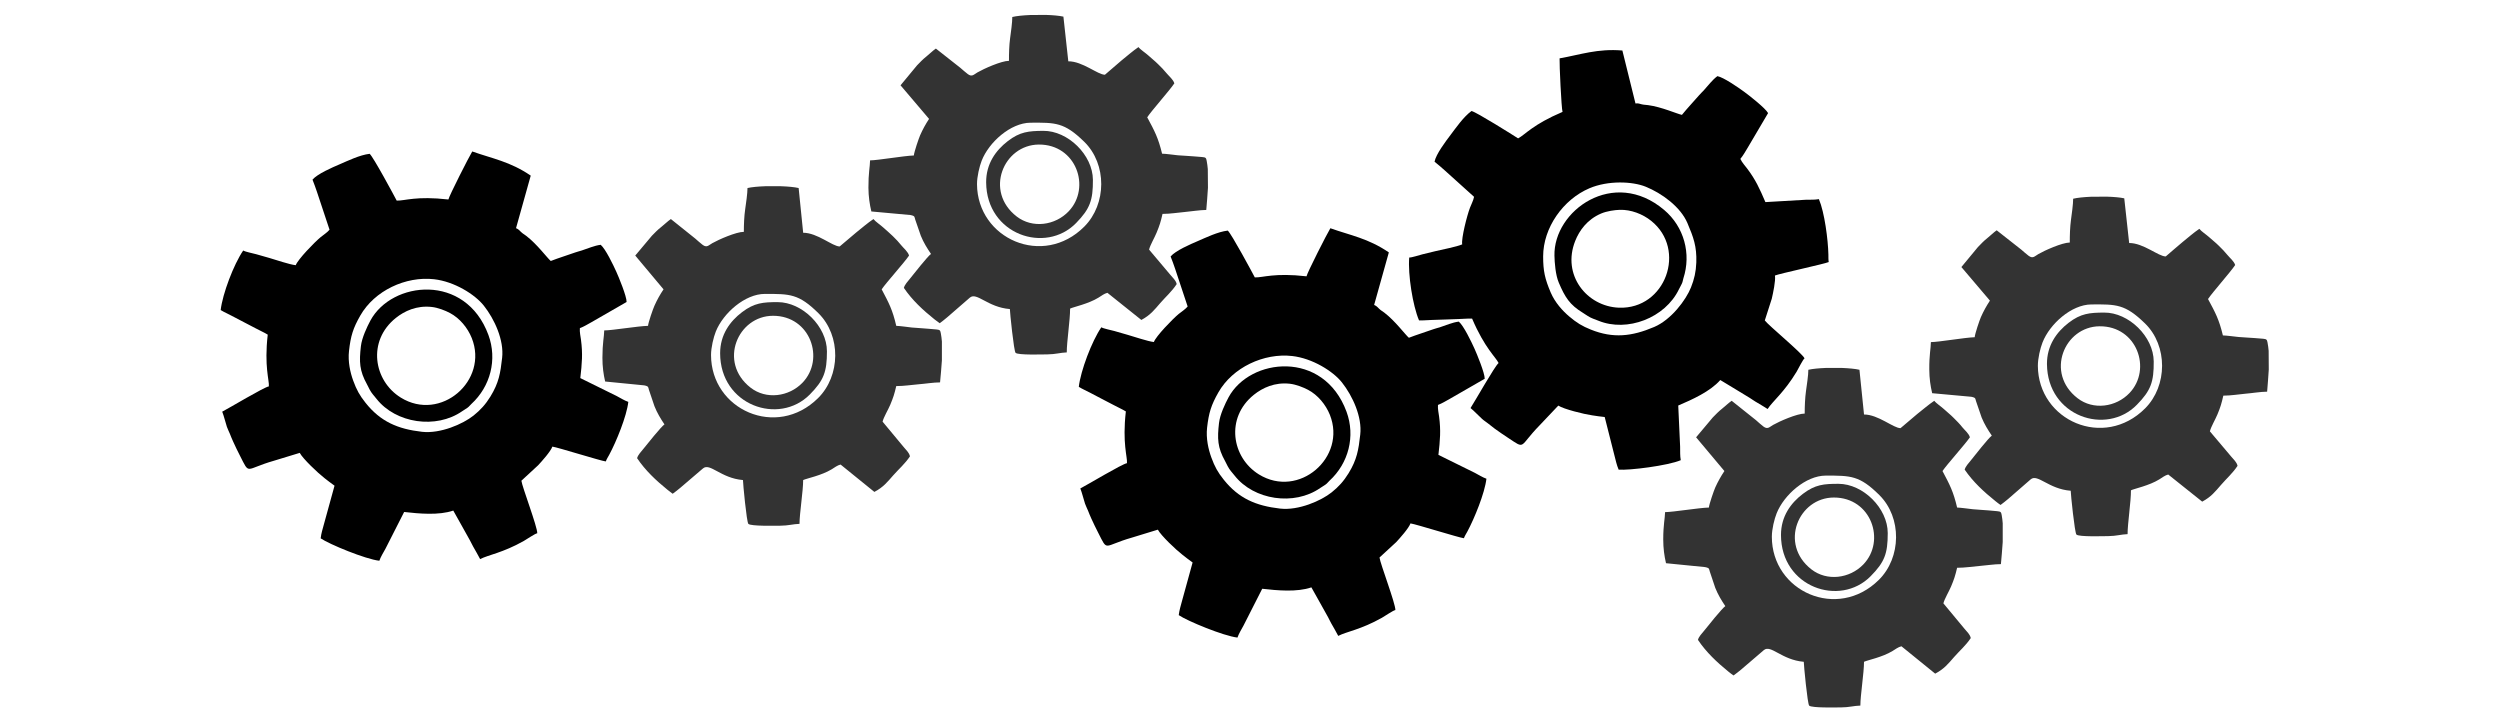
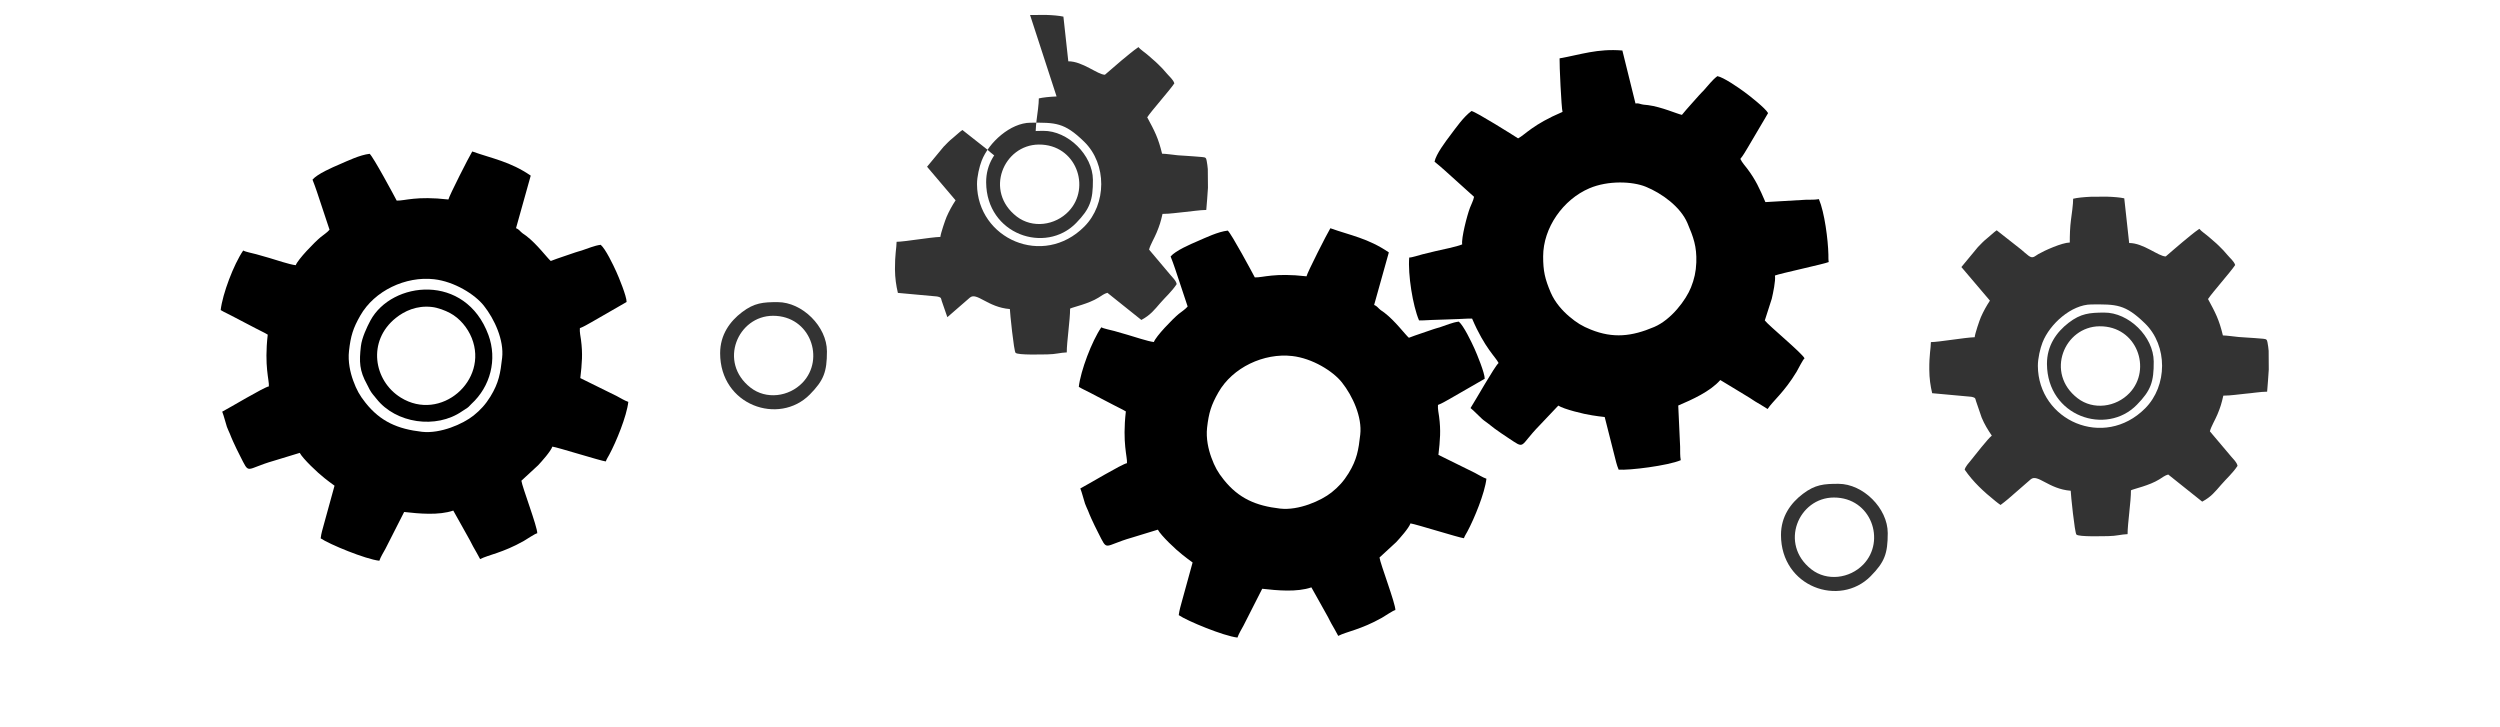
<svg xmlns="http://www.w3.org/2000/svg" xml:space="preserve" width="550px" height="160px" version="1.1" style="shape-rendering:geometricPrecision; text-rendering:geometricPrecision; image-rendering:optimizeQuality; fill-rule:evenodd; clip-rule:evenodd" viewBox="0 0 62.384 18.148">
  <defs>
    <style type="text/css">
   
    .fil0 {fill:none}
    .fil2 {fill:#333333}
    .fil1 {fill:black}
   
  </style>
  </defs>
  <g id="Слой_x0020_1">
    <rect class="fil0" width="62.384" height="18.148" />
    <g id="_1556138328128">
      <path class="fil1" d="M8.709 8.756c0.042,-0.375 0.102,-0.566 0.28,-0.879 0.354,-0.624 1.136,-0.99 1.844,-0.909 0.502,0.057 1.016,0.376 1.24,0.659 0.269,0.339 0.507,0.864 0.457,1.302 -0.043,0.384 -0.082,0.622 -0.291,0.964 -0.122,0.199 -0.253,0.341 -0.423,0.477 -0.262,0.209 -0.825,0.457 -1.285,0.405 -0.605,-0.069 -1.035,-0.254 -1.408,-0.722 -0.148,-0.186 -0.224,-0.321 -0.31,-0.557 -0.072,-0.198 -0.135,-0.471 -0.104,-0.74zm2.481 -3.778c-0.809,-0.092 -1.083,0.034 -1.291,0.028 -0.06,-0.116 -0.584,-1.092 -0.675,-1.168 -0.247,0.029 -0.544,0.174 -0.751,0.263 -0.18,0.077 -0.552,0.237 -0.675,0.382 0.038,0.097 0.076,0.199 0.111,0.304l0.314 0.945c-0.064,0.076 -0.144,0.121 -0.223,0.187 -0.155,0.128 -0.568,0.555 -0.62,0.699 -0.156,-0.017 -0.486,-0.131 -0.659,-0.181 -0.117,-0.033 -0.204,-0.059 -0.326,-0.093 -0.087,-0.024 -0.274,-0.06 -0.326,-0.093 -0.238,0.347 -0.517,1.086 -0.562,1.486 0.085,0.053 0.185,0.095 0.282,0.147 0.103,0.056 0.204,0.105 0.298,0.156 0.103,0.056 0.19,0.097 0.297,0.155 0.102,0.056 0.207,0.099 0.297,0.156 -0.091,0.798 0.042,1.137 0.028,1.291 -0.119,0.017 -0.978,0.535 -1.164,0.631 0.046,0.116 0.075,0.25 0.117,0.378 0.026,0.076 0.047,0.103 0.075,0.175 0.032,0.08 0.045,0.115 0.08,0.191 0.059,0.131 0.11,0.235 0.171,0.354 0.253,0.496 0.115,0.336 0.846,0.127l0.646 -0.197c0.075,0.144 0.454,0.504 0.615,0.628 0.09,0.069 0.165,0.131 0.253,0.191l-0.267 0.97c-0.028,0.108 -0.064,0.211 -0.079,0.344 0.216,0.148 1.118,0.52 1.464,0.559 0.037,-0.104 0.098,-0.199 0.153,-0.3l0.466 -0.917c0.37,0.042 0.867,0.089 1.226,-0.035 0.051,0.099 0.113,0.194 0.167,0.298l0.25 0.448c0.029,0.052 0.046,0.094 0.079,0.152 0.063,0.111 0.118,0.206 0.174,0.313 0.212,-0.109 0.562,-0.155 1.09,-0.453 0.073,-0.041 0.28,-0.184 0.336,-0.192 0.005,-0.159 -0.379,-1.161 -0.396,-1.311l0.418 -0.386c0.091,-0.098 0.312,-0.343 0.355,-0.465 0.137,0.019 1.207,0.356 1.333,0.37 0.02,-0.056 0.057,-0.114 0.085,-0.165 0.176,-0.326 0.437,-0.964 0.477,-1.321 -0.1,-0.035 -0.192,-0.094 -0.286,-0.144l-0.912 -0.45c0.042,-0.369 0.063,-0.607 0.017,-0.955 -0.01,-0.078 -0.037,-0.197 -0.028,-0.291 0.114,-0.044 0.184,-0.092 0.292,-0.15l0.874 -0.503c0.004,-0.139 -0.197,-0.624 -0.257,-0.756 -0.077,-0.17 -0.268,-0.569 -0.389,-0.671 -0.159,0.019 -0.323,0.094 -0.474,0.142 -0.056,0.018 -0.105,0.029 -0.159,0.048 -0.203,0.073 -0.414,0.136 -0.613,0.214 -0.089,-0.075 -0.342,-0.421 -0.614,-0.628 -0.055,-0.042 -0.078,-0.049 -0.127,-0.095 -0.047,-0.043 -0.063,-0.071 -0.126,-0.096l0.367 -1.311c-0.514,-0.352 -0.961,-0.425 -1.459,-0.603 -0.079,0.126 -0.577,1.107 -0.595,1.198z" />
      <path class="fil1" d="M10.776 7.66c0.154,0.017 0.336,0.089 0.451,0.15 0.244,0.129 0.443,0.37 0.545,0.625 0.425,1.063 -0.776,2.102 -1.77,1.487 -0.68,-0.42 -0.843,-1.414 -0.125,-1.988 0.215,-0.172 0.521,-0.317 0.899,-0.274zm-1.77 0.977c-0.045,0.393 -0.038,0.613 0.153,0.956 0.023,0.042 0.038,0.076 0.064,0.126 0.05,0.095 0.108,0.152 0.173,0.234 0.479,0.609 1.485,0.762 2.137,0.308 0.048,-0.034 0.085,-0.053 0.129,-0.084 0.053,-0.038 0.051,-0.052 0.1,-0.096 0.478,-0.438 0.65,-1.113 0.426,-1.722 -0.571,-1.553 -2.413,-1.348 -2.945,-0.36 -0.083,0.154 -0.214,0.431 -0.237,0.638z" />
    </g>
    <g id="_1556138328704">
-       <path class="fil2" d="M17.743 8.859c0,-0.19 0.062,-0.441 0.119,-0.586 0.185,-0.462 0.73,-0.939 1.224,-0.939 0.624,0 0.844,-0.006 1.338,0.483 0.568,0.564 0.551,1.562 -0.011,2.118 -1.035,1.025 -2.67,0.289 -2.67,-1.076zm1.353 -4.212l0.388 0c0.178,0.006 0.342,0.021 0.445,0.045l0.113 1.116c0.355,0 0.733,0.342 0.911,0.342 0.001,0 0.374,-0.319 0.42,-0.355 0.145,-0.115 0.275,-0.23 0.423,-0.329 0.044,0.06 0.179,0.15 0.245,0.211 0.088,0.082 0.153,0.13 0.239,0.216 0.089,0.09 0.139,0.138 0.218,0.237 0.057,0.07 0.161,0.154 0.186,0.247 -0.113,0.17 -0.571,0.676 -0.683,0.843 0.182,0.345 0.271,0.509 0.364,0.911 0.098,0.002 0.296,0.032 0.391,0.042 0.148,0.015 0.255,0.014 0.403,0.03 0.06,0.006 0.13,0.01 0.209,0.018 0.088,0.009 0.095,0.022 0.109,0.096 0.013,0.067 0.021,0.136 0.027,0.206l0 0.468c-0.011,0.191 -0.031,0.379 -0.046,0.551 -0.165,0 -0.363,0.034 -0.545,0.048 -0.178,0.014 -0.344,0.044 -0.548,0.044 -0.047,0.203 -0.075,0.286 -0.149,0.465 -0.055,0.131 -0.166,0.311 -0.192,0.423l0.527 0.634c0.062,0.077 0.133,0.133 0.156,0.231 -0.126,0.189 -0.27,0.308 -0.416,0.473 -0.148,0.168 -0.245,0.295 -0.472,0.415l-0.843 -0.683c-0.079,0.018 -0.154,0.076 -0.223,0.119 -0.255,0.155 -0.623,0.226 -0.711,0.268 0,0.277 -0.091,0.836 -0.091,1.093 -0.157,0.004 -0.284,0.046 -0.478,0.046 -0.128,0 -0.733,0.016 -0.798,-0.045 -0.044,-0.04 -0.135,-1.016 -0.135,-1.094 -0.553,-0.046 -0.823,-0.438 -0.997,-0.291l-0.565 0.483c-0.069,0.054 -0.125,0.105 -0.192,0.15 -0.039,-0.027 -0.087,-0.064 -0.129,-0.099 -0.286,-0.232 -0.553,-0.482 -0.759,-0.789 0.023,-0.085 0.103,-0.164 0.156,-0.231 0.084,-0.105 0.447,-0.559 0.527,-0.612 -0.095,-0.142 -0.183,-0.285 -0.25,-0.455l-0.138 -0.409c-0.021,-0.059 0.005,-0.086 -0.118,-0.11l-0.974 -0.096c-0.042,-0.179 -0.068,-0.37 -0.068,-0.592 0,-0.366 0.042,-0.522 0.045,-0.683 0.199,0 0.843,-0.109 1.093,-0.114 0.007,-0.087 0.125,-0.425 0.16,-0.501 0.066,-0.149 0.141,-0.282 0.227,-0.41l-0.706 -0.843 0.416 -0.495c0.085,-0.085 0.137,-0.144 0.235,-0.22 0.082,-0.064 0.158,-0.142 0.238,-0.196l0.607 0.486c0.06,0.05 0.124,0.113 0.186,0.158 0.106,0.078 0.147,0.011 0.241,-0.042 0.155,-0.088 0.595,-0.283 0.787,-0.283 0,-0.175 0.008,-0.391 0.033,-0.56 0.021,-0.147 0.058,-0.399 0.058,-0.533 0.104,-0.024 0.266,-0.039 0.443,-0.045z" />
      <path class="fil2" d="M19.291 7.88c0.933,0 1.301,1.08 0.735,1.669 -0.341,0.355 -0.91,0.427 -1.298,0.123 -0.812,-0.634 -0.318,-1.792 0.563,-1.792zm-1.321 0.934c0,1.306 1.47,1.807 2.238,1.03 0.348,-0.353 0.427,-0.564 0.427,-1.076 0,-0.62 -0.616,-1.229 -1.23,-1.229 -0.365,0 -0.581,0.017 -0.888,0.25 -0.302,0.229 -0.547,0.563 -0.547,1.025z" />
    </g>
    <g id="_1556138333312">
-       <path class="fil2" d="M24.38 4.598c-0.001,-0.191 0.06,-0.442 0.116,-0.587 0.181,-0.464 0.723,-0.945 1.217,-0.949 0.624,-0.004 0.844,-0.011 1.341,0.474 0.573,0.559 0.562,1.558 0.004,2.118 -1.027,1.032 -2.668,0.308 -2.678,-1.056zm1.324 -4.223l0.387 -0.003c0.179,0.005 0.342,0.02 0.445,0.043l0.122 1.115c0.354,-0.003 0.736,0.336 0.914,0.335 0.001,0 0.371,-0.322 0.416,-0.358 0.145,-0.116 0.274,-0.232 0.421,-0.332 0.044,0.06 0.181,0.149 0.246,0.209 0.089,0.082 0.154,0.129 0.241,0.215 0.09,0.089 0.14,0.137 0.22,0.235 0.058,0.07 0.162,0.153 0.188,0.246 -0.112,0.17 -0.567,0.68 -0.677,0.847 0.185,0.344 0.274,0.508 0.371,0.908 0.098,0.002 0.296,0.03 0.391,0.04 0.148,0.014 0.254,0.012 0.403,0.027 0.06,0.005 0.13,0.009 0.209,0.017 0.088,0.008 0.096,0.021 0.11,0.094 0.013,0.067 0.022,0.136 0.028,0.206l0.004 0.468c-0.01,0.191 -0.029,0.38 -0.042,0.552 -0.166,0.002 -0.363,0.036 -0.544,0.052 -0.179,0.015 -0.345,0.046 -0.548,0.047 -0.046,0.204 -0.073,0.287 -0.147,0.467 -0.053,0.131 -0.163,0.313 -0.188,0.424l0.531 0.63c0.063,0.077 0.134,0.132 0.158,0.23 -0.125,0.19 -0.268,0.31 -0.412,0.476 -0.147,0.169 -0.243,0.297 -0.47,0.419l-0.847 -0.677c-0.079,0.019 -0.153,0.077 -0.222,0.12 -0.254,0.157 -0.621,0.231 -0.709,0.274 0.002,0.277 -0.085,0.837 -0.083,1.093 -0.158,0.005 -0.285,0.048 -0.478,0.049 -0.129,0.001 -0.733,0.022 -0.799,-0.038 -0.044,-0.04 -0.142,-1.015 -0.143,-1.093 -0.553,-0.042 -0.826,-0.432 -0.998,-0.285l-0.562 0.488c-0.068,0.054 -0.124,0.105 -0.191,0.151 -0.039,-0.026 -0.088,-0.063 -0.13,-0.097 -0.287,-0.23 -0.556,-0.478 -0.764,-0.785 0.022,-0.085 0.101,-0.164 0.154,-0.232 0.084,-0.105 0.443,-0.561 0.523,-0.615 -0.096,-0.142 -0.185,-0.284 -0.254,-0.454l-0.141 -0.408c-0.021,-0.059 0.005,-0.085 -0.118,-0.109l-0.975 -0.089c-0.043,-0.179 -0.071,-0.369 -0.073,-0.591 -0.002,-0.366 0.038,-0.522 0.041,-0.684 0.198,-0.001 0.841,-0.114 1.092,-0.122 0.007,-0.086 0.122,-0.425 0.156,-0.502 0.065,-0.148 0.139,-0.282 0.224,-0.411l-0.712 -0.838 0.412 -0.498c0.085,-0.086 0.137,-0.145 0.234,-0.222 0.081,-0.064 0.156,-0.143 0.236,-0.197l0.611 0.481c0.06,0.05 0.125,0.112 0.187,0.157 0.106,0.077 0.147,0.01 0.241,-0.044 0.154,-0.089 0.593,-0.287 0.785,-0.288 -0.001,-0.176 0.005,-0.392 0.028,-0.56 0.02,-0.148 0.056,-0.401 0.055,-0.534 0.103,-0.025 0.265,-0.041 0.443,-0.049z" />
+       <path class="fil2" d="M24.38 4.598c-0.001,-0.191 0.06,-0.442 0.116,-0.587 0.181,-0.464 0.723,-0.945 1.217,-0.949 0.624,-0.004 0.844,-0.011 1.341,0.474 0.573,0.559 0.562,1.558 0.004,2.118 -1.027,1.032 -2.668,0.308 -2.678,-1.056zm1.324 -4.223l0.387 -0.003c0.179,0.005 0.342,0.02 0.445,0.043l0.122 1.115c0.354,-0.003 0.736,0.336 0.914,0.335 0.001,0 0.371,-0.322 0.416,-0.358 0.145,-0.116 0.274,-0.232 0.421,-0.332 0.044,0.06 0.181,0.149 0.246,0.209 0.089,0.082 0.154,0.129 0.241,0.215 0.09,0.089 0.14,0.137 0.22,0.235 0.058,0.07 0.162,0.153 0.188,0.246 -0.112,0.17 -0.567,0.68 -0.677,0.847 0.185,0.344 0.274,0.508 0.371,0.908 0.098,0.002 0.296,0.03 0.391,0.04 0.148,0.014 0.254,0.012 0.403,0.027 0.06,0.005 0.13,0.009 0.209,0.017 0.088,0.008 0.096,0.021 0.11,0.094 0.013,0.067 0.022,0.136 0.028,0.206l0.004 0.468c-0.01,0.191 -0.029,0.38 -0.042,0.552 -0.166,0.002 -0.363,0.036 -0.544,0.052 -0.179,0.015 -0.345,0.046 -0.548,0.047 -0.046,0.204 -0.073,0.287 -0.147,0.467 -0.053,0.131 -0.163,0.313 -0.188,0.424l0.531 0.63c0.063,0.077 0.134,0.132 0.158,0.23 -0.125,0.19 -0.268,0.31 -0.412,0.476 -0.147,0.169 -0.243,0.297 -0.47,0.419l-0.847 -0.677c-0.079,0.019 -0.153,0.077 -0.222,0.12 -0.254,0.157 -0.621,0.231 -0.709,0.274 0.002,0.277 -0.085,0.837 -0.083,1.093 -0.158,0.005 -0.285,0.048 -0.478,0.049 -0.129,0.001 -0.733,0.022 -0.799,-0.038 -0.044,-0.04 -0.142,-1.015 -0.143,-1.093 -0.553,-0.042 -0.826,-0.432 -0.998,-0.285l-0.562 0.488l-0.141 -0.408c-0.021,-0.059 0.005,-0.085 -0.118,-0.109l-0.975 -0.089c-0.043,-0.179 -0.071,-0.369 -0.073,-0.591 -0.002,-0.366 0.038,-0.522 0.041,-0.684 0.198,-0.001 0.841,-0.114 1.092,-0.122 0.007,-0.086 0.122,-0.425 0.156,-0.502 0.065,-0.148 0.139,-0.282 0.224,-0.411l-0.712 -0.838 0.412 -0.498c0.085,-0.086 0.137,-0.145 0.234,-0.222 0.081,-0.064 0.156,-0.143 0.236,-0.197l0.611 0.481c0.06,0.05 0.125,0.112 0.187,0.157 0.106,0.077 0.147,0.01 0.241,-0.044 0.154,-0.089 0.593,-0.287 0.785,-0.288 -0.001,-0.176 0.005,-0.392 0.028,-0.56 0.02,-0.148 0.056,-0.401 0.055,-0.534 0.103,-0.025 0.265,-0.041 0.443,-0.049z" />
      <path class="fil2" d="M25.922 3.607c0.933,-0.006 1.309,1.07 0.747,1.664 -0.339,0.358 -0.906,0.433 -1.297,0.133 -0.817,-0.629 -0.332,-1.79 0.55,-1.797zm-1.314 0.944c0.009,1.306 1.483,1.796 2.245,1.014 0.346,-0.356 0.422,-0.568 0.419,-1.079 -0.005,-0.62 -0.625,-1.226 -1.239,-1.221 -0.364,0.003 -0.58,0.021 -0.886,0.257 -0.3,0.231 -0.542,0.566 -0.539,1.029z" />
    </g>
    <g id="_1556138336352">
      <path class="fil1" d="M30.121 10.672c0.043,-0.375 0.103,-0.565 0.281,-0.879 0.354,-0.624 1.136,-0.99 1.844,-0.909 0.501,0.057 1.016,0.376 1.24,0.659 0.269,0.34 0.507,0.864 0.457,1.302 -0.043,0.384 -0.082,0.622 -0.291,0.964 -0.122,0.199 -0.253,0.342 -0.424,0.478 -0.261,0.208 -0.824,0.457 -1.285,0.404 -0.604,-0.069 -1.034,-0.254 -1.407,-0.722 -0.148,-0.185 -0.224,-0.321 -0.31,-0.557 -0.072,-0.198 -0.135,-0.47 -0.105,-0.74zm2.482 -3.777c-0.809,-0.092 -1.083,0.034 -1.291,0.027 -0.06,-0.115 -0.584,-1.091 -0.675,-1.168 -0.247,0.029 -0.544,0.174 -0.751,0.263 -0.18,0.077 -0.552,0.237 -0.675,0.383 0.038,0.097 0.076,0.198 0.111,0.303l0.314 0.945c-0.064,0.076 -0.144,0.122 -0.224,0.187 -0.154,0.128 -0.568,0.556 -0.619,0.7 -0.156,-0.018 -0.486,-0.132 -0.659,-0.181 -0.117,-0.034 -0.204,-0.06 -0.326,-0.094 -0.087,-0.024 -0.274,-0.06 -0.326,-0.093 -0.238,0.347 -0.517,1.087 -0.562,1.486 0.085,0.054 0.185,0.095 0.282,0.147 0.103,0.056 0.204,0.105 0.297,0.156 0.103,0.056 0.191,0.098 0.298,0.155 0.102,0.056 0.207,0.1 0.297,0.156 -0.091,0.798 0.042,1.137 0.028,1.291 -0.119,0.017 -0.978,0.535 -1.164,0.631 0.046,0.117 0.075,0.25 0.117,0.378 0.026,0.076 0.047,0.104 0.075,0.175 0.032,0.08 0.045,0.116 0.08,0.192 0.059,0.13 0.11,0.234 0.171,0.354 0.253,0.495 0.114,0.336 0.846,0.127l0.646 -0.198c0.075,0.145 0.454,0.505 0.615,0.628 0.09,0.069 0.165,0.131 0.252,0.191l-0.267 0.97c-0.028,0.108 -0.063,0.212 -0.079,0.344 0.216,0.148 1.119,0.52 1.465,0.56 0.037,-0.105 0.098,-0.2 0.152,-0.301l0.466 -0.917c0.371,0.042 0.868,0.09 1.227,-0.035 0.051,0.099 0.113,0.194 0.167,0.298l0.25 0.448c0.028,0.052 0.046,0.095 0.079,0.153 0.063,0.11 0.118,0.205 0.174,0.312 0.212,-0.109 0.562,-0.155 1.09,-0.452 0.073,-0.041 0.28,-0.184 0.336,-0.193 0.005,-0.159 -0.379,-1.161 -0.396,-1.311l0.418 -0.385c0.091,-0.099 0.312,-0.344 0.355,-0.466 0.137,0.019 1.207,0.356 1.333,0.37 0.02,-0.055 0.057,-0.114 0.085,-0.164 0.176,-0.327 0.437,-0.965 0.477,-1.321 -0.1,-0.036 -0.193,-0.095 -0.286,-0.145l-0.912 -0.45c0.042,-0.369 0.063,-0.607 0.017,-0.954 -0.01,-0.079 -0.037,-0.198 -0.028,-0.292 0.114,-0.044 0.184,-0.092 0.292,-0.15l0.874 -0.503c0.004,-0.139 -0.197,-0.624 -0.257,-0.756 -0.077,-0.17 -0.268,-0.568 -0.389,-0.67 -0.159,0.018 -0.323,0.094 -0.475,0.142 -0.055,0.017 -0.104,0.028 -0.158,0.047 -0.203,0.073 -0.414,0.137 -0.613,0.214 -0.089,-0.075 -0.342,-0.421 -0.614,-0.628 -0.055,-0.041 -0.078,-0.049 -0.127,-0.095 -0.047,-0.043 -0.063,-0.071 -0.126,-0.096l0.367 -1.311c-0.514,-0.352 -0.961,-0.425 -1.459,-0.603 -0.079,0.126 -0.577,1.107 -0.595,1.199z" />
-       <path class="fil1" d="M32.189 9.576c0.154,0.018 0.336,0.09 0.451,0.151 0.244,0.128 0.443,0.37 0.545,0.624 0.425,1.063 -0.777,2.102 -1.771,1.487 -0.679,-0.42 -0.842,-1.413 -0.124,-1.988 0.215,-0.172 0.52,-0.317 0.899,-0.274zm-1.77 0.977c-0.045,0.393 -0.039,0.613 0.153,0.956 0.023,0.043 0.038,0.077 0.064,0.126 0.05,0.096 0.108,0.152 0.173,0.234 0.479,0.609 1.484,0.762 2.136,0.308 0.049,-0.034 0.086,-0.052 0.13,-0.084 0.053,-0.038 0.051,-0.052 0.099,-0.096 0.479,-0.437 0.651,-1.113 0.427,-1.722 -0.571,-1.552 -2.413,-1.348 -2.945,-0.359 -0.083,0.154 -0.214,0.43 -0.237,0.637z" />
    </g>
    <g id="_1556138340128">
-       <path class="fil2" d="M44.214 13.394c0,-0.191 0.062,-0.441 0.12,-0.586 0.184,-0.462 0.73,-0.94 1.224,-0.94 0.624,0 0.844,-0.005 1.337,0.484 0.569,0.563 0.551,1.562 -0.011,2.118 -1.035,1.024 -2.67,0.289 -2.67,-1.076zm1.354 -4.213l0.387 0c0.179,0.007 0.342,0.022 0.445,0.046l0.114 1.116c0.354,0 0.733,0.341 0.911,0.341 0.001,0 0.374,-0.318 0.419,-0.355 0.146,-0.114 0.276,-0.229 0.423,-0.328 0.044,0.06 0.18,0.15 0.245,0.211 0.088,0.082 0.153,0.129 0.239,0.216 0.089,0.09 0.14,0.138 0.219,0.237 0.057,0.07 0.161,0.154 0.186,0.247 -0.114,0.169 -0.572,0.676 -0.684,0.842 0.183,0.345 0.271,0.51 0.365,0.911 0.098,0.003 0.296,0.032 0.39,0.042 0.148,0.016 0.255,0.015 0.403,0.03 0.061,0.007 0.13,0.01 0.209,0.019 0.088,0.009 0.096,0.022 0.11,0.095 0.012,0.067 0.021,0.136 0.026,0.207l0 0.467c-0.011,0.191 -0.031,0.38 -0.045,0.552 -0.166,0 -0.363,0.033 -0.545,0.047 -0.178,0.014 -0.345,0.044 -0.548,0.044 -0.048,0.203 -0.075,0.286 -0.15,0.465 -0.055,0.131 -0.166,0.312 -0.192,0.423l0.527 0.635c0.063,0.077 0.133,0.133 0.156,0.231 -0.126,0.188 -0.27,0.307 -0.415,0.472 -0.148,0.169 -0.246,0.296 -0.473,0.416l-0.842 -0.683c-0.079,0.018 -0.154,0.076 -0.223,0.118 -0.255,0.156 -0.623,0.227 -0.711,0.269 0,0.277 -0.091,0.836 -0.091,1.093 -0.158,0.003 -0.285,0.045 -0.478,0.045 -0.129,0 -0.734,0.017 -0.799,-0.044 -0.043,-0.041 -0.135,-1.016 -0.135,-1.094 -0.552,-0.046 -0.823,-0.438 -0.996,-0.292l-0.565 0.484c-0.069,0.054 -0.125,0.104 -0.192,0.149 -0.04,-0.026 -0.088,-0.064 -0.13,-0.098 -0.285,-0.232 -0.552,-0.482 -0.758,-0.79 0.022,-0.085 0.102,-0.163 0.156,-0.23 0.084,-0.106 0.447,-0.559 0.527,-0.612 -0.095,-0.142 -0.183,-0.285 -0.251,-0.456l-0.137 -0.409c-0.022,-0.059 0.005,-0.085 -0.118,-0.109l-0.974 -0.097c-0.042,-0.179 -0.069,-0.369 -0.069,-0.592 0,-0.366 0.042,-0.521 0.046,-0.683 0.198,0 0.842,-0.108 1.093,-0.114 0.007,-0.086 0.125,-0.424 0.159,-0.501 0.067,-0.148 0.142,-0.281 0.228,-0.41l-0.706 -0.842 0.416 -0.495c0.085,-0.085 0.137,-0.144 0.235,-0.221 0.081,-0.064 0.157,-0.141 0.237,-0.195l0.608 0.485c0.06,0.051 0.124,0.114 0.185,0.158 0.106,0.078 0.148,0.012 0.241,-0.041 0.156,-0.089 0.596,-0.283 0.788,-0.283 0,-0.176 0.008,-0.391 0.032,-0.56 0.021,-0.147 0.059,-0.4 0.059,-0.533 0.104,-0.024 0.266,-0.039 0.443,-0.046z" />
      <path class="fil2" d="M45.763 12.415c0.932,0 1.301,1.079 0.735,1.669 -0.342,0.355 -0.91,0.426 -1.298,0.123 -0.812,-0.635 -0.319,-1.792 0.563,-1.792zm-1.321 0.933c0,1.307 1.47,1.808 2.237,1.031 0.349,-0.353 0.427,-0.564 0.427,-1.076 0,-0.62 -0.616,-1.23 -1.23,-1.23 -0.364,0 -0.58,0.017 -0.888,0.251 -0.301,0.228 -0.546,0.562 -0.546,1.024z" />
    </g>
    <g id="_1556318720304">
      <path class="fil2" d="M50.852 9.132c-0.001,-0.19 0.059,-0.441 0.116,-0.586 0.181,-0.464 0.723,-0.945 1.216,-0.949 0.625,-0.005 0.844,-0.011 1.342,0.474 0.572,0.559 0.562,1.558 0.004,2.118 -1.027,1.032 -2.668,0.308 -2.678,-1.057zm1.323 -4.222l0.387 -0.003c0.179,0.005 0.343,0.019 0.446,0.042l0.122 1.115c0.354,-0.002 0.735,0.337 0.913,0.335 0.001,0 0.371,-0.321 0.417,-0.357 0.144,-0.116 0.274,-0.232 0.421,-0.332 0.044,0.059 0.18,0.149 0.246,0.209 0.089,0.081 0.154,0.128 0.241,0.214 0.089,0.089 0.14,0.138 0.22,0.236 0.057,0.07 0.162,0.153 0.187,0.245 -0.112,0.171 -0.566,0.68 -0.677,0.848 0.185,0.343 0.275,0.508 0.371,0.908 0.098,0.002 0.296,0.03 0.391,0.039 0.148,0.015 0.255,0.013 0.403,0.027 0.061,0.006 0.13,0.009 0.21,0.017 0.088,0.009 0.095,0.022 0.11,0.095 0.013,0.067 0.022,0.136 0.028,0.206l0.003 0.468c-0.01,0.191 -0.028,0.38 -0.041,0.552 -0.166,0.001 -0.363,0.036 -0.545,0.051 -0.178,0.015 -0.344,0.047 -0.548,0.048 -0.046,0.203 -0.072,0.287 -0.146,0.466 -0.054,0.132 -0.164,0.313 -0.189,0.425l0.532 0.63c0.063,0.077 0.134,0.132 0.158,0.23 -0.125,0.189 -0.268,0.309 -0.412,0.476 -0.148,0.169 -0.244,0.297 -0.47,0.418l-0.848 -0.677c-0.078,0.019 -0.153,0.078 -0.222,0.121 -0.253,0.157 -0.621,0.231 -0.708,0.273 0.002,0.278 -0.085,0.837 -0.084,1.094 -0.157,0.005 -0.284,0.048 -0.477,0.049 -0.129,0.001 -0.734,0.022 -0.799,-0.038 -0.044,-0.041 -0.143,-1.015 -0.143,-1.094 -0.553,-0.042 -0.826,-0.432 -0.999,-0.284l-0.561 0.488c-0.069,0.054 -0.124,0.105 -0.191,0.151 -0.04,-0.026 -0.088,-0.064 -0.13,-0.098 -0.287,-0.23 -0.556,-0.478 -0.765,-0.784 0.022,-0.085 0.102,-0.164 0.155,-0.232 0.083,-0.106 0.443,-0.562 0.522,-0.616 -0.096,-0.141 -0.184,-0.283 -0.254,-0.453l-0.14 -0.408c-0.022,-0.059 0.005,-0.085 -0.119,-0.109l-0.975 -0.089c-0.043,-0.179 -0.071,-0.369 -0.072,-0.592 -0.003,-0.365 0.038,-0.521 0.04,-0.683 0.199,-0.001 0.842,-0.114 1.093,-0.122 0.006,-0.087 0.121,-0.425 0.155,-0.502 0.066,-0.149 0.14,-0.282 0.225,-0.411l-0.712 -0.838 0.412 -0.498c0.085,-0.086 0.136,-0.145 0.233,-0.222 0.082,-0.065 0.157,-0.143 0.236,-0.197l0.612 0.481c0.06,0.05 0.125,0.112 0.186,0.156 0.107,0.077 0.148,0.011 0.241,-0.043 0.155,-0.09 0.593,-0.287 0.785,-0.289 -0.001,-0.175 0.006,-0.391 0.029,-0.56 0.02,-0.147 0.056,-0.4 0.055,-0.533 0.103,-0.025 0.265,-0.041 0.442,-0.049z" />
      <path class="fil2" d="M52.393 8.142c0.933,-0.007 1.309,1.07 0.748,1.663 -0.339,0.358 -0.907,0.434 -1.297,0.133 -0.817,-0.628 -0.332,-1.79 0.549,-1.796zm-1.314 0.943c0.01,1.307 1.483,1.797 2.245,1.014 0.347,-0.355 0.423,-0.567 0.419,-1.079 -0.004,-0.62 -0.624,-1.225 -1.238,-1.22 -0.365,0.002 -0.581,0.021 -0.887,0.256 -0.299,0.231 -0.542,0.567 -0.539,1.029z" />
    </g>
    <g id="_1556318704080">
      <path class="fil1" d="M38.697 7.302c-0.148,-0.347 -0.19,-0.543 -0.19,-0.903 0,-0.718 0.5,-1.422 1.155,-1.701 0.465,-0.198 1.07,-0.174 1.404,-0.039 0.402,0.163 0.868,0.501 1.041,0.907 0.151,0.355 0.235,0.581 0.222,0.982 -0.008,0.233 -0.052,0.422 -0.133,0.624 -0.124,0.311 -0.491,0.805 -0.918,0.987 -0.559,0.238 -1.025,0.289 -1.58,0.066 -0.22,-0.088 -0.353,-0.169 -0.545,-0.332 -0.16,-0.136 -0.349,-0.342 -0.456,-0.591zm0.294 -4.51c-0.749,0.319 -0.925,0.564 -1.109,0.661 -0.109,-0.071 -1.047,-0.661 -1.163,-0.683 -0.201,0.147 -0.388,0.42 -0.524,0.599 -0.118,0.156 -0.363,0.479 -0.398,0.666 0.081,0.066 0.164,0.135 0.246,0.209l0.74 0.667c-0.019,0.098 -0.066,0.177 -0.102,0.273 -0.072,0.188 -0.22,0.763 -0.194,0.914 -0.145,0.062 -0.488,0.126 -0.663,0.168 -0.118,0.029 -0.206,0.049 -0.329,0.08 -0.088,0.022 -0.268,0.083 -0.33,0.08 -0.035,0.419 0.087,1.2 0.245,1.569 0.1,0.005 0.208,-0.009 0.318,-0.011 0.117,-0.002 0.229,-0.009 0.335,-0.011 0.118,-0.002 0.214,-0.009 0.336,-0.012 0.116,-0.002 0.229,-0.016 0.335,-0.011 0.315,0.739 0.597,0.968 0.661,1.109 -0.094,0.074 -0.586,0.948 -0.7,1.123 0.097,0.079 0.188,0.181 0.288,0.271 0.06,0.054 0.092,0.067 0.152,0.116 0.067,0.053 0.096,0.078 0.163,0.127 0.116,0.084 0.212,0.149 0.324,0.223 0.464,0.306 0.265,0.236 0.798,-0.307l0.465 -0.491c0.136,0.089 0.643,0.215 0.845,0.243 0.112,0.016 0.208,0.033 0.313,0.042l0.247 0.975c0.029,0.108 0.049,0.216 0.101,0.338 0.261,0.022 1.23,-0.099 1.55,-0.236 -0.02,-0.109 -0.014,-0.222 -0.016,-0.337l-0.047 -1.027c0.343,-0.146 0.799,-0.35 1.049,-0.636 0.094,0.061 0.194,0.113 0.293,0.177l0.438 0.266c0.051,0.031 0.087,0.06 0.144,0.094 0.109,0.065 0.205,0.12 0.306,0.186 0.13,-0.2 0.412,-0.413 0.724,-0.931 0.043,-0.072 0.153,-0.299 0.198,-0.334 -0.074,-0.141 -0.903,-0.823 -0.992,-0.945l0.174 -0.542c0.03,-0.13 0.101,-0.452 0.079,-0.579 0.128,-0.051 1.225,-0.286 1.342,-0.336 -0.01,-0.059 -0.007,-0.128 -0.008,-0.185 -0.008,-0.371 -0.096,-1.055 -0.237,-1.385 -0.104,0.019 -0.214,0.013 -0.32,0.015l-1.015 0.059c-0.146,-0.341 -0.245,-0.559 -0.456,-0.838 -0.048,-0.063 -0.13,-0.154 -0.169,-0.24 0.077,-0.094 0.115,-0.17 0.18,-0.274l0.512 -0.869c-0.065,-0.123 -0.479,-0.446 -0.596,-0.531 -0.151,-0.11 -0.514,-0.362 -0.669,-0.391 -0.129,0.094 -0.235,0.241 -0.343,0.358 -0.04,0.042 -0.077,0.076 -0.114,0.119 -0.141,0.163 -0.294,0.323 -0.428,0.489 -0.115,-0.022 -0.505,-0.198 -0.844,-0.243 -0.068,-0.01 -0.092,-0.005 -0.158,-0.02 -0.061,-0.015 -0.089,-0.031 -0.157,-0.021l-0.327 -1.322c-0.621,-0.052 -1.045,0.104 -1.567,0.196 -0.006,0.148 0.045,1.247 0.074,1.336z" />
-       <path class="fil1" d="M39.954 5.328c0.143,-0.061 0.337,-0.088 0.467,-0.092 0.276,-0.008 0.568,0.103 0.782,0.275 0.894,0.715 0.362,2.211 -0.806,2.167 -0.798,-0.031 -1.43,-0.814 -1.089,-1.668 0.102,-0.256 0.296,-0.533 0.646,-0.682zm-1.057 1.724c0.155,0.363 0.269,0.552 0.605,0.756 0.041,0.025 0.071,0.047 0.118,0.077 0.091,0.058 0.169,0.079 0.266,0.118 0.717,0.294 1.667,-0.069 2.01,-0.786 0.026,-0.054 0.049,-0.088 0.071,-0.137 0.028,-0.059 0.019,-0.07 0.039,-0.133 0.201,-0.616 0.017,-1.289 -0.479,-1.708 -1.262,-1.068 -2.764,0.019 -2.738,1.141 0.004,0.175 0.026,0.48 0.108,0.672z" />
    </g>
  </g>
</svg>